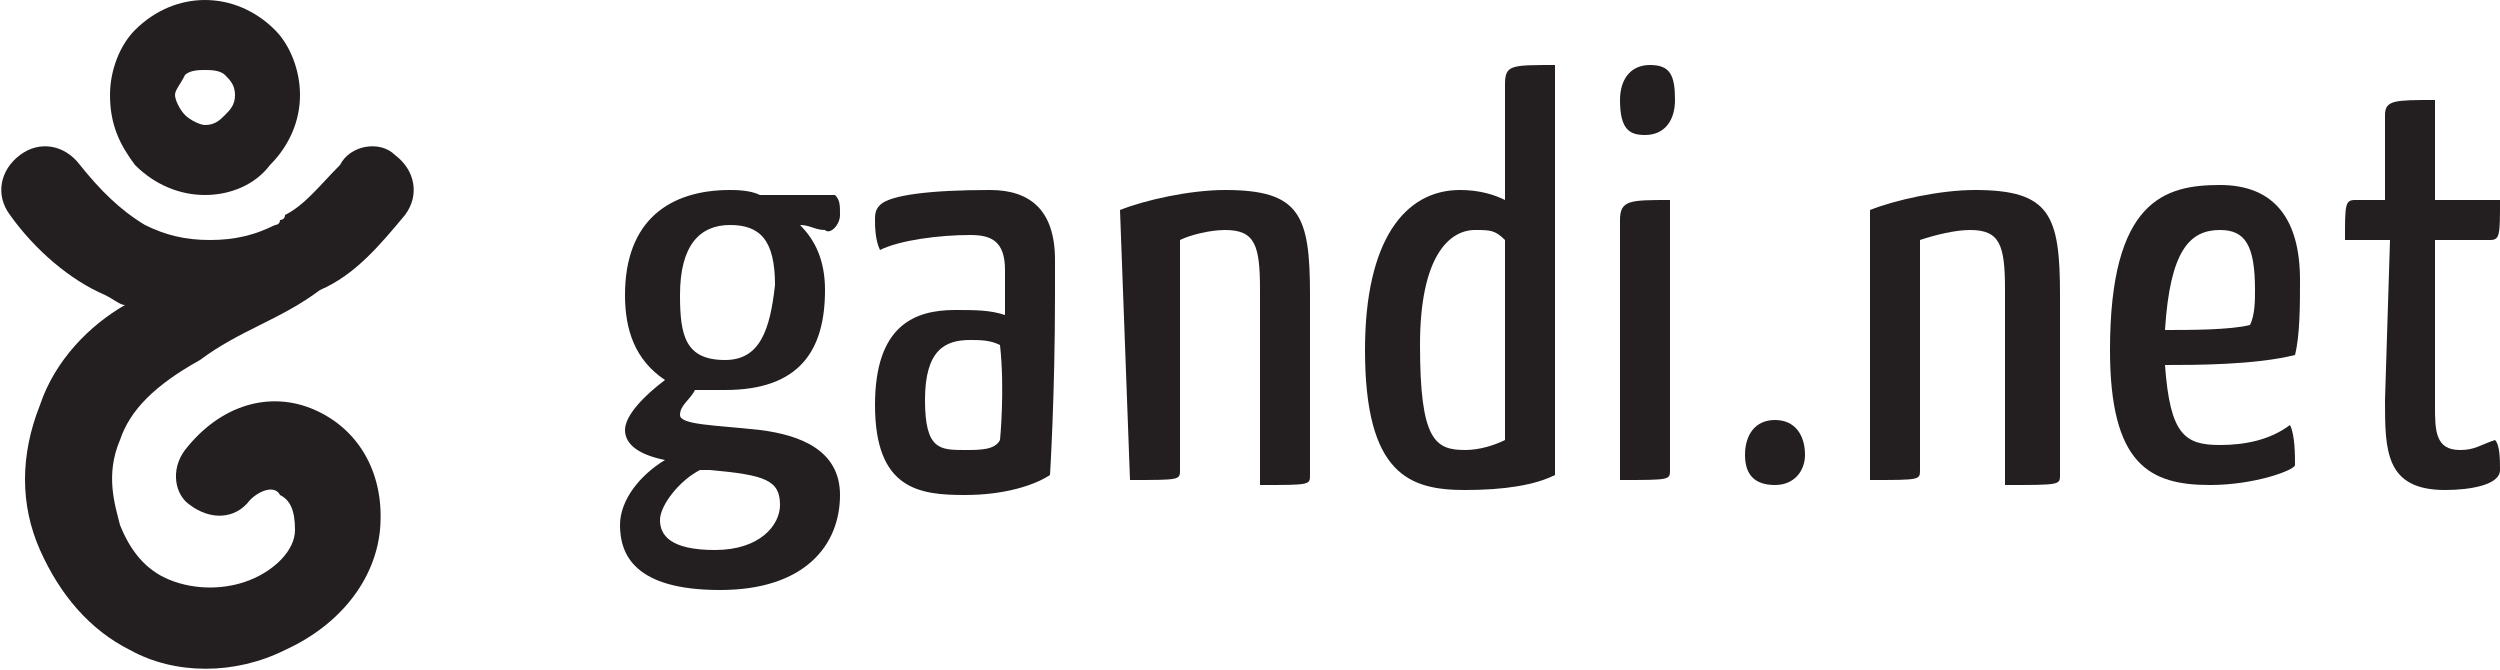
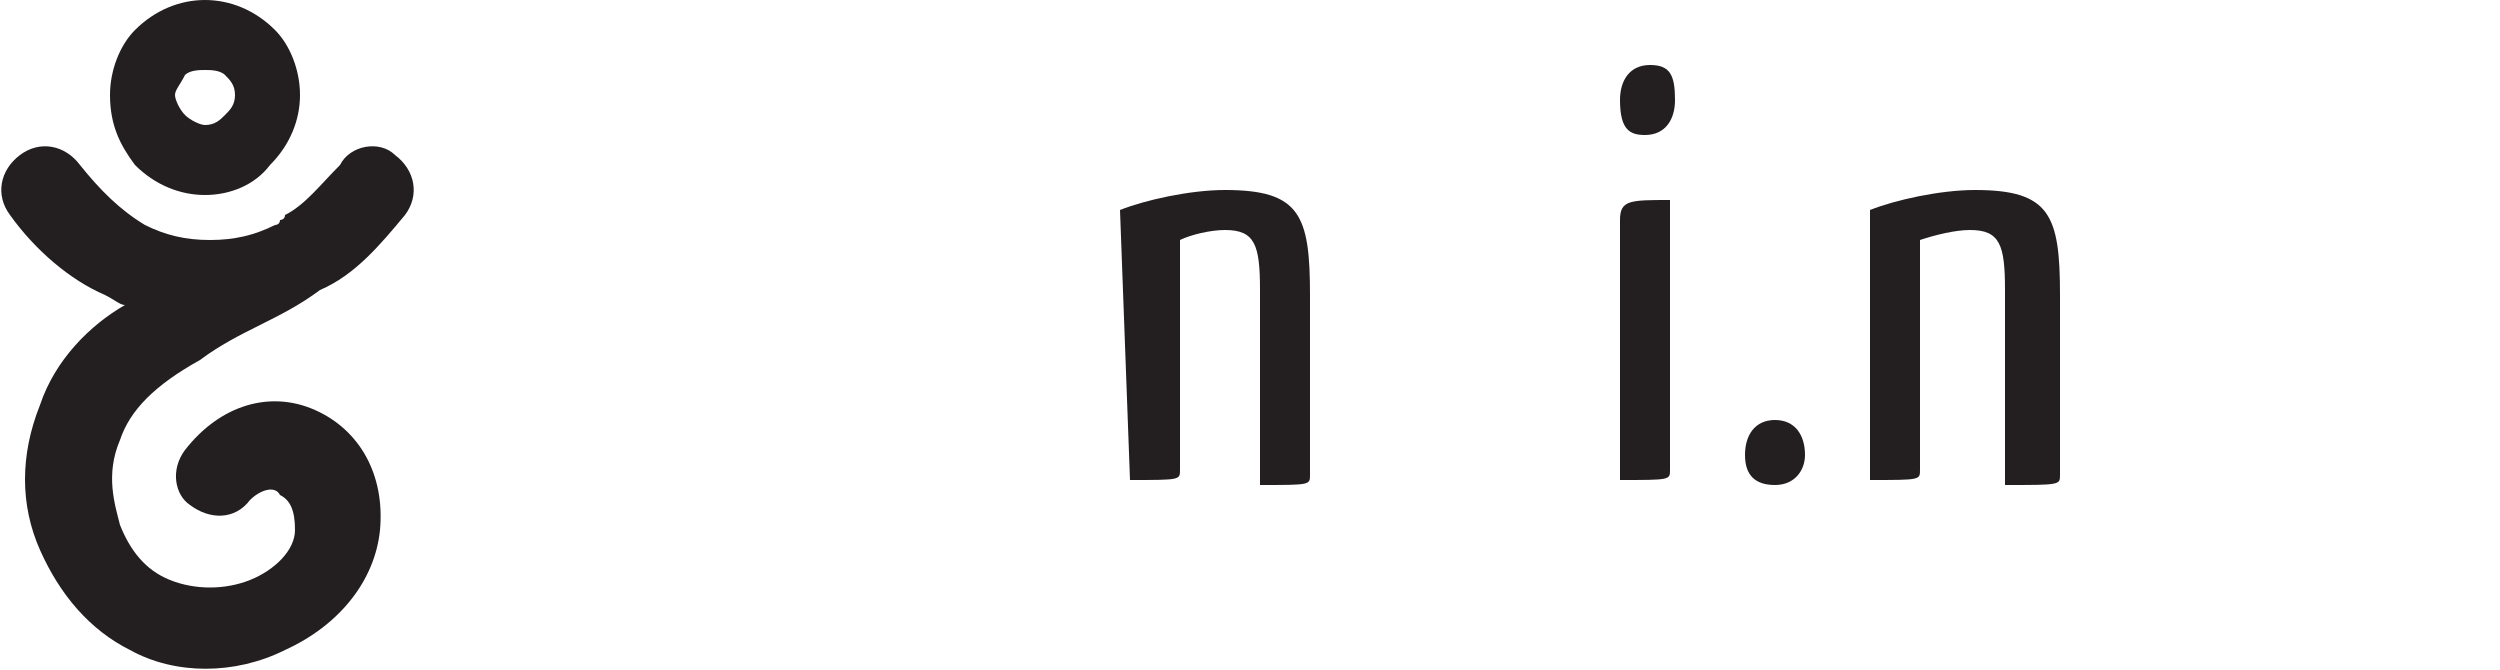
<svg xmlns="http://www.w3.org/2000/svg" version="1.1" id="Layer_1" x="0px" y="0px" viewBox="0 0 50 13.4" style="enable-background:new 0 0 50 13.4;" xml:space="preserve">
  <style type="text/css">
	.st0{fill:#231F20;}
</style>
  <title id="Svg-logo-nav">\o/ Gandi.net</title>
  <path class="st0" d="M2.7,0.6C3.1,0.2,3.6,0,4.1,0c0.5,0,1,0.2,1.4,0.6C5.8,0.9,6,1.4,6,1.9c0,0.5-0.2,1-0.6,1.4  C5.1,3.7,4.6,3.9,4.1,3.9c-0.5,0-1-0.2-1.4-0.6C2.4,2.9,2.2,2.5,2.2,1.9C2.2,1.4,2.4,0.9,2.7,0.6L2.7,0.6z M3.7,2.3  c0.1,0.1,0.3,0.2,0.4,0.2c0.2,0,0.3-0.1,0.4-0.2c0.1-0.1,0.2-0.2,0.2-0.4S4.6,1.6,4.5,1.5C4.4,1.4,4.2,1.4,4.1,1.4S3.8,1.4,3.7,1.5  C3.6,1.7,3.5,1.8,3.5,1.9S3.6,2.2,3.7,2.3L3.7,2.3z M6.8,3.3C7,2.9,7.6,2.8,7.9,3.1c0.4,0.3,0.5,0.8,0.2,1.2  C7.6,4.9,7.1,5.5,6.4,5.8C6,6.1,5.6,6.3,5.2,6.5C4.8,6.7,4.4,6.9,4,7.2c-0.9,0.5-1.4,1-1.6,1.6c-0.3,0.7-0.1,1.3,0,1.7  c0.2,0.5,0.5,0.9,1,1.1c0.5,0.2,1.1,0.2,1.6,0c0.5-0.2,0.9-0.6,0.9-1c0-0.4-0.1-0.6-0.3-0.7C5.5,9.7,5.2,9.8,5,10  c-0.3,0.4-0.8,0.4-1.2,0.1C3.5,9.9,3.4,9.4,3.7,9c0.7-0.9,1.7-1.2,2.6-0.8c0.9,0.4,1.4,1.3,1.3,2.4c-0.1,1-0.8,1.9-1.9,2.4  c-1,0.5-2.2,0.5-3.1,0c-0.8-0.4-1.4-1.1-1.8-2c-0.4-0.9-0.4-1.9,0-2.9c0.3-0.9,1-1.6,1.7-2C2.4,6.1,2.3,6,2.1,5.9  C1.4,5.6,0.7,5,0.2,4.3C-0.1,3.9,0,3.4,0.4,3.1c0.4-0.3,0.9-0.2,1.2,0.2c0.4,0.5,0.8,0.9,1.3,1.2c0.4,0.2,0.8,0.3,1.3,0.3  c0.5,0,0.9-0.1,1.3-0.3c0,0,0.1,0,0.1-0.1c0,0,0.1,0,0.1-0.1C6.1,4.1,6.4,3.7,6.8,3.3L6.8,3.3z" />
-   <path class="st0" d="M16.8,4.3c0-0.2,0-0.3-0.1-0.4h-1.5c-0.2-0.1-0.5-0.1-0.6-0.1c-1.2,0-2.1,0.6-2.1,2.1c0,0.7,0.2,1.3,0.8,1.7  c-0.4,0.3-0.8,0.7-0.8,1c0,0.3,0.3,0.5,0.8,0.6c-0.5,0.3-0.9,0.8-0.9,1.3c0,0.6,0.3,1.3,2,1.3c1.7,0,2.4-0.9,2.4-1.9  c0-0.9-0.8-1.2-1.6-1.3c-0.9-0.1-1.6-0.1-1.6-0.3c0-0.2,0.2-0.3,0.3-0.5c0.2,0,0.4,0,0.6,0c1.5,0,2-0.8,2-2c0-0.6-0.2-1-0.5-1.3  c0.2,0,0.3,0.1,0.5,0.1C16.6,4.7,16.8,4.5,16.8,4.3L16.8,4.3z M14,9.4c0.1,0,0.1,0,0.2,0c1.1,0.1,1.4,0.2,1.4,0.7  c0,0.4-0.4,0.9-1.3,0.9c-0.9,0-1.1-0.3-1.1-0.6S13.6,9.6,14,9.4L14,9.4z M14.5,7.2c-0.8,0-0.9-0.5-0.9-1.3c0-1,0.4-1.4,1-1.4  c0.6,0,0.9,0.3,0.9,1.2C15.4,6.6,15.2,7.2,14.5,7.2L14.5,7.2z M19.8,3.8c-1.2,0-2,0.1-2.2,0.3c-0.1,0.1-0.1,0.2-0.1,0.3  c0,0.1,0,0.4,0.1,0.6c0.4-0.2,1.2-0.3,1.8-0.3c0.4,0,0.7,0.1,0.7,0.7v0.9c-0.3-0.1-0.6-0.1-1-0.1c-0.8,0-1.6,0.3-1.6,1.9  c0,1.7,0.9,1.8,1.8,1.8c0.8,0,1.4-0.2,1.7-0.4c0,0,0.1-1.6,0.1-3.6V5.2C21.1,4.2,20.6,3.8,19.8,3.8L19.8,3.8z M20,8.8  C19.9,9,19.6,9,19.3,9c-0.5,0-0.8,0-0.8-1c0-1,0.4-1.2,0.9-1.2c0.2,0,0.4,0,0.6,0.1C20.1,7.8,20,8.8,20,8.8L20,8.8z" />
  <path class="st0" d="M22.4,4.2c0.5-0.2,1.4-0.4,2.1-0.4c1.5,0,1.7,0.5,1.7,2.1v3.6c0,0.2,0,0.2-1,0.2V5.8c0-0.9-0.1-1.2-0.7-1.2  c-0.3,0-0.7,0.1-0.9,0.2v4.6c0,0.2,0,0.2-1,0.2L22.4,4.2L22.4,4.2z" />
-   <path class="st0" d="M30.1,1.7V4c-0.2-0.1-0.5-0.2-0.9-0.2c-1.1,0-1.9,1-1.9,3.2c0,2.5,0.9,2.8,2,2.8c0.8,0,1.4-0.1,1.8-0.3V1.3  C30.2,1.3,30.1,1.3,30.1,1.7L30.1,1.7z M30.1,8.8C29.9,8.9,29.6,9,29.3,9c-0.6,0-0.9-0.2-0.9-2.1c0-1.8,0.6-2.3,1.1-2.3  c0.3,0,0.4,0,0.6,0.2V8.8L30.1,8.8z" />
  <path class="st0" d="M32.9,2.7c0.4,0,0.6-0.3,0.6-0.7c0-0.5-0.1-0.7-0.5-0.7c-0.4,0-0.6,0.3-0.6,0.7C32.4,2.6,32.6,2.7,32.9,2.7  L32.9,2.7z M32.4,4.4v5.2c1,0,1,0,1-0.2V4C32.6,4,32.4,4,32.4,4.4L32.4,4.4z M34.9,9.1c0,0.4,0.2,0.6,0.6,0.6c0.4,0,0.6-0.3,0.6-0.6  c0-0.4-0.2-0.7-0.6-0.7C35.1,8.4,34.9,8.7,34.9,9.1L34.9,9.1z M37.4,4.2c0.5-0.2,1.4-0.4,2.1-0.4c1.5,0,1.7,0.5,1.7,2.1v3.6  c0,0.2,0,0.2-1.1,0.2V5.8c0-0.9-0.1-1.2-0.7-1.2c-0.3,0-0.7,0.1-1,0.2v4.6c0,0.2,0,0.2-1,0.2L37.4,4.2L37.4,4.2z" />
-   <path class="st0" d="M44.4,8.9c-0.7,0-1-0.2-1.1-1.6c0.6,0,1.8,0,2.6-0.2c0.1-0.4,0.1-1,0.1-1.5c0-1.2-0.5-1.9-1.6-1.9  c-1.1,0-2.2,0.3-2.2,3.3c0,2.3,0.8,2.7,2,2.7c0.9,0,1.7-0.3,1.7-0.4c0-0.2,0-0.6-0.1-0.8C45.4,8.8,44.9,8.9,44.4,8.9L44.4,8.9z   M44.4,4.6c0.5,0,0.7,0.3,0.7,1.2c0,0.2,0,0.5-0.1,0.7c-0.4,0.1-1.2,0.1-1.7,0.1C43.4,5,43.8,4.6,44.4,4.6L44.4,4.6z" />
-   <path class="st0" d="M47.7,8c0,1,0,1.8,1.2,1.8c0.5,0,1.1-0.1,1.1-0.4c0-0.2,0-0.5-0.1-0.6C49.6,8.9,49.5,9,49.2,9  c-0.5,0-0.5-0.4-0.5-0.9V4.8h1.1C50,4.8,50,4.7,50,4h-1.3v-2c-0.8,0-1,0-1,0.3V4h-0.6c-0.2,0-0.2,0.1-0.2,0.8h0.9L47.7,8L47.7,8z" />
</svg>